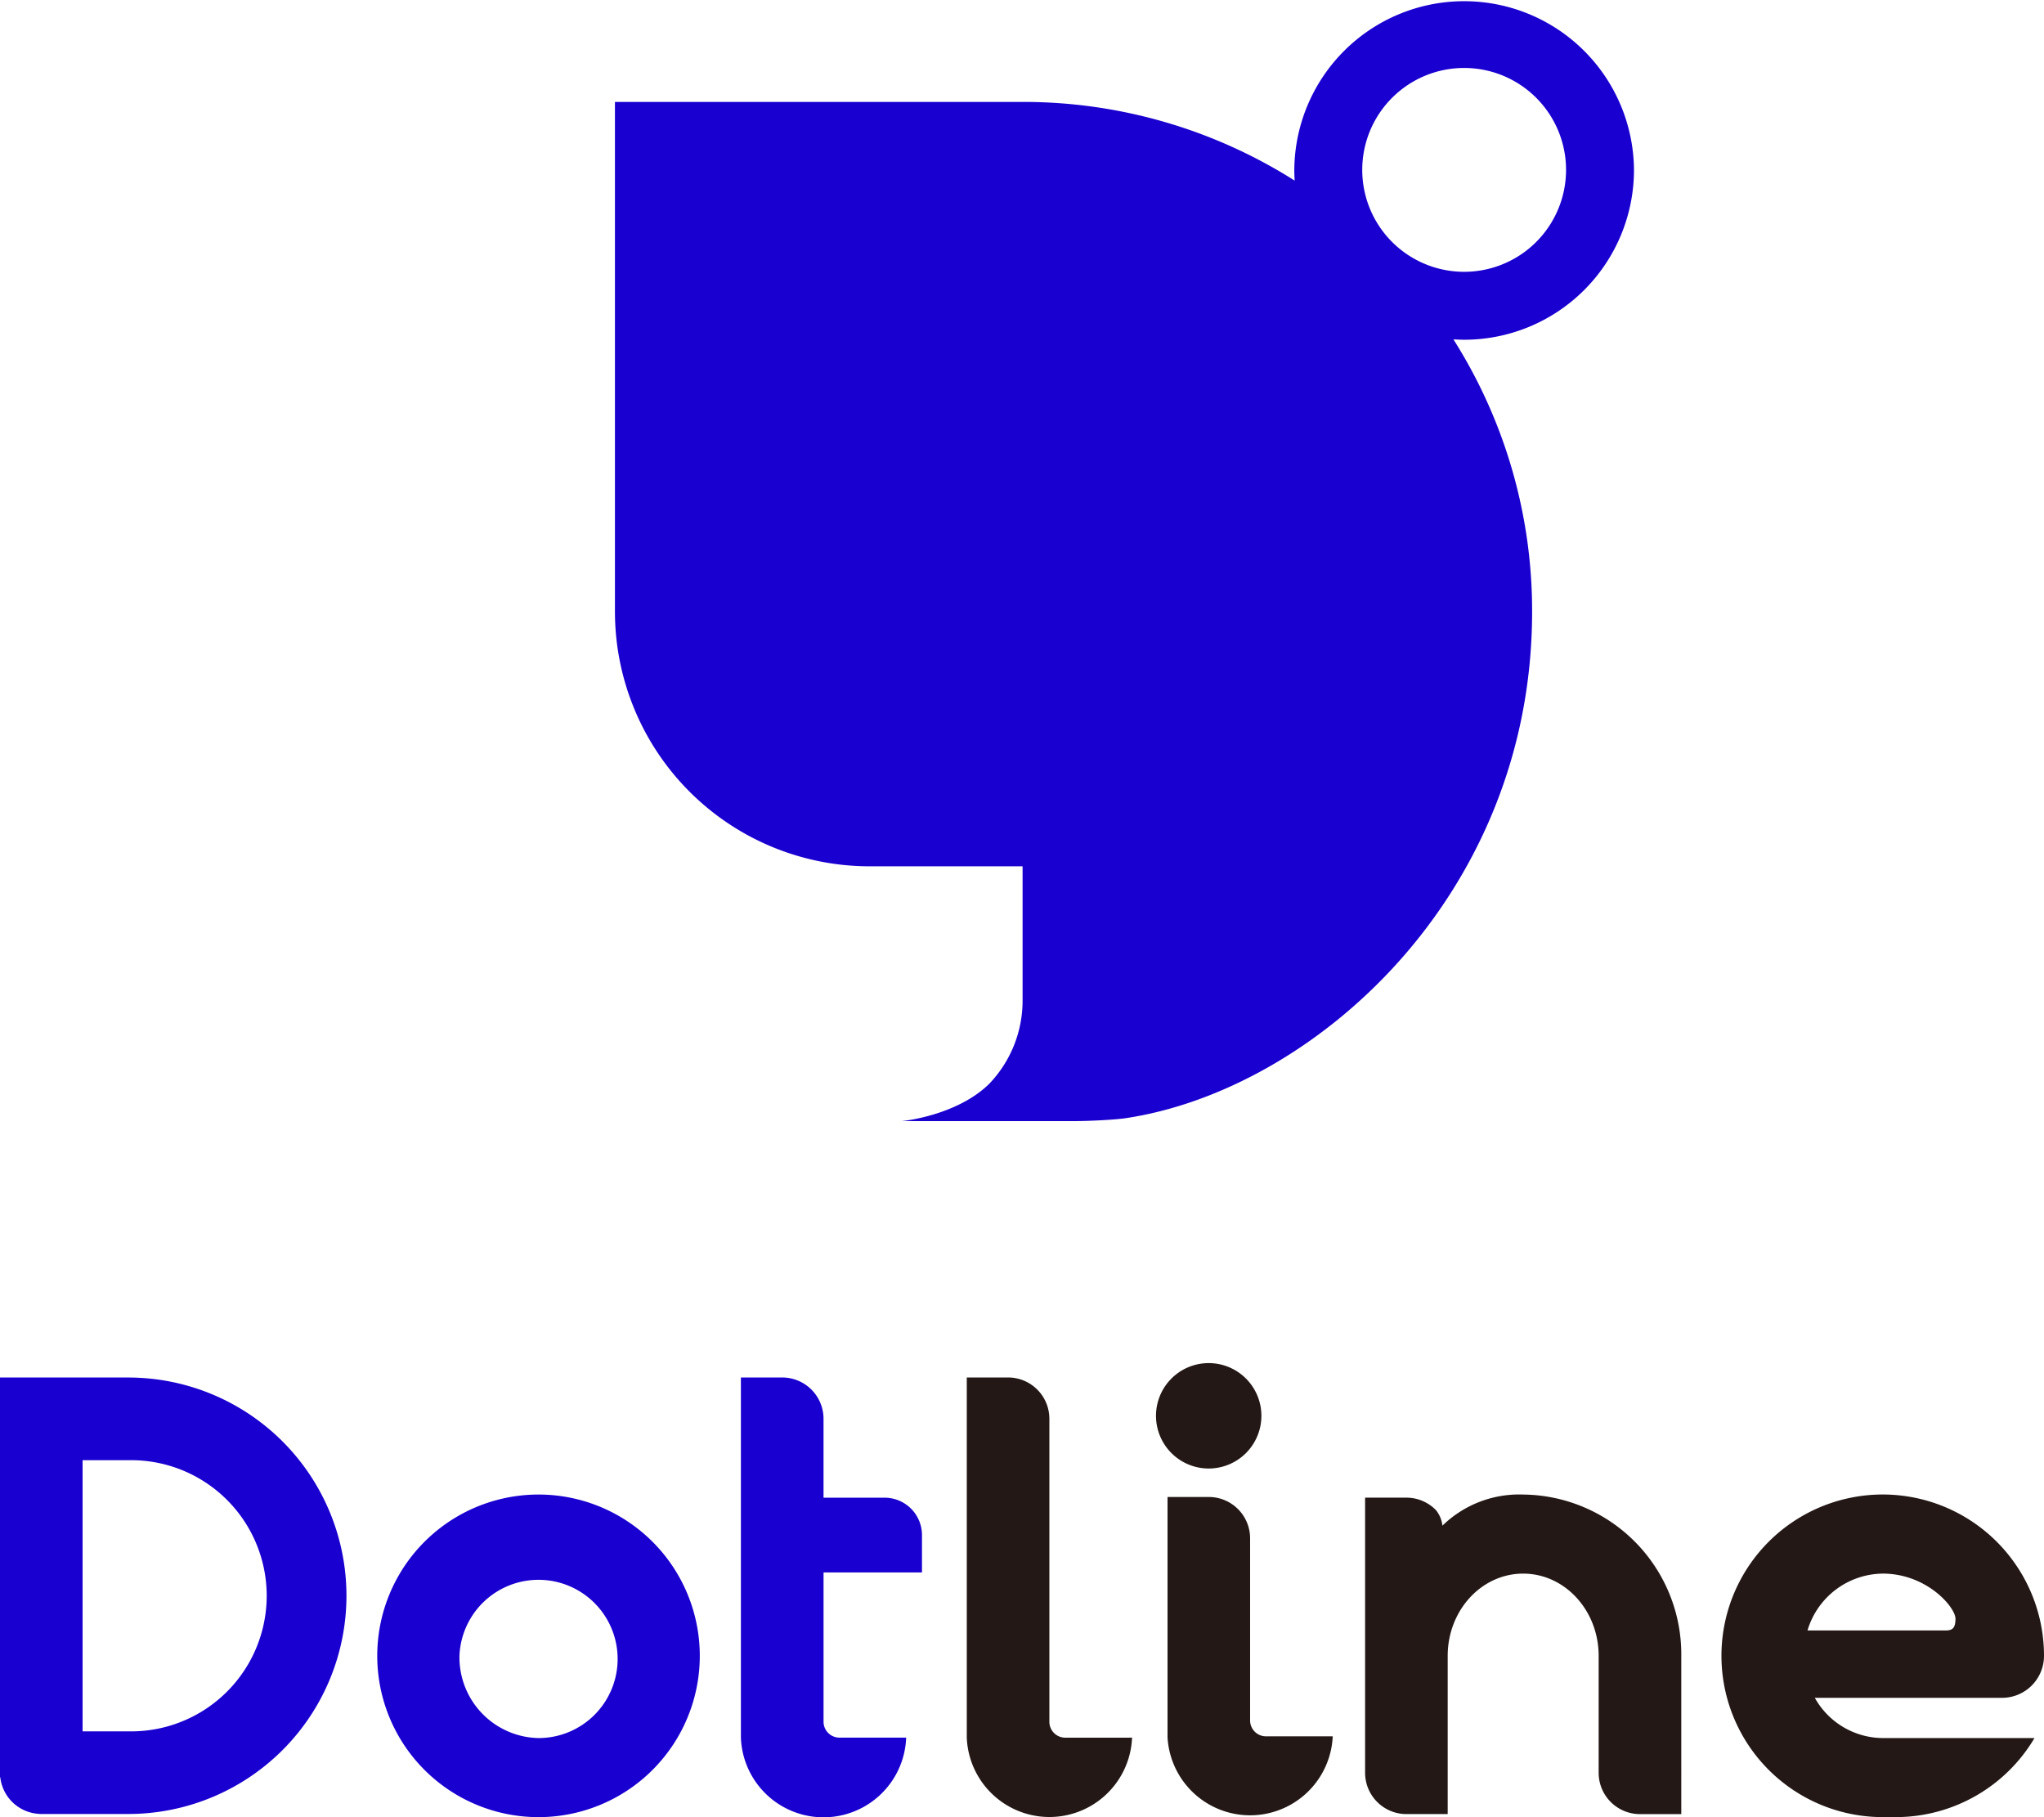
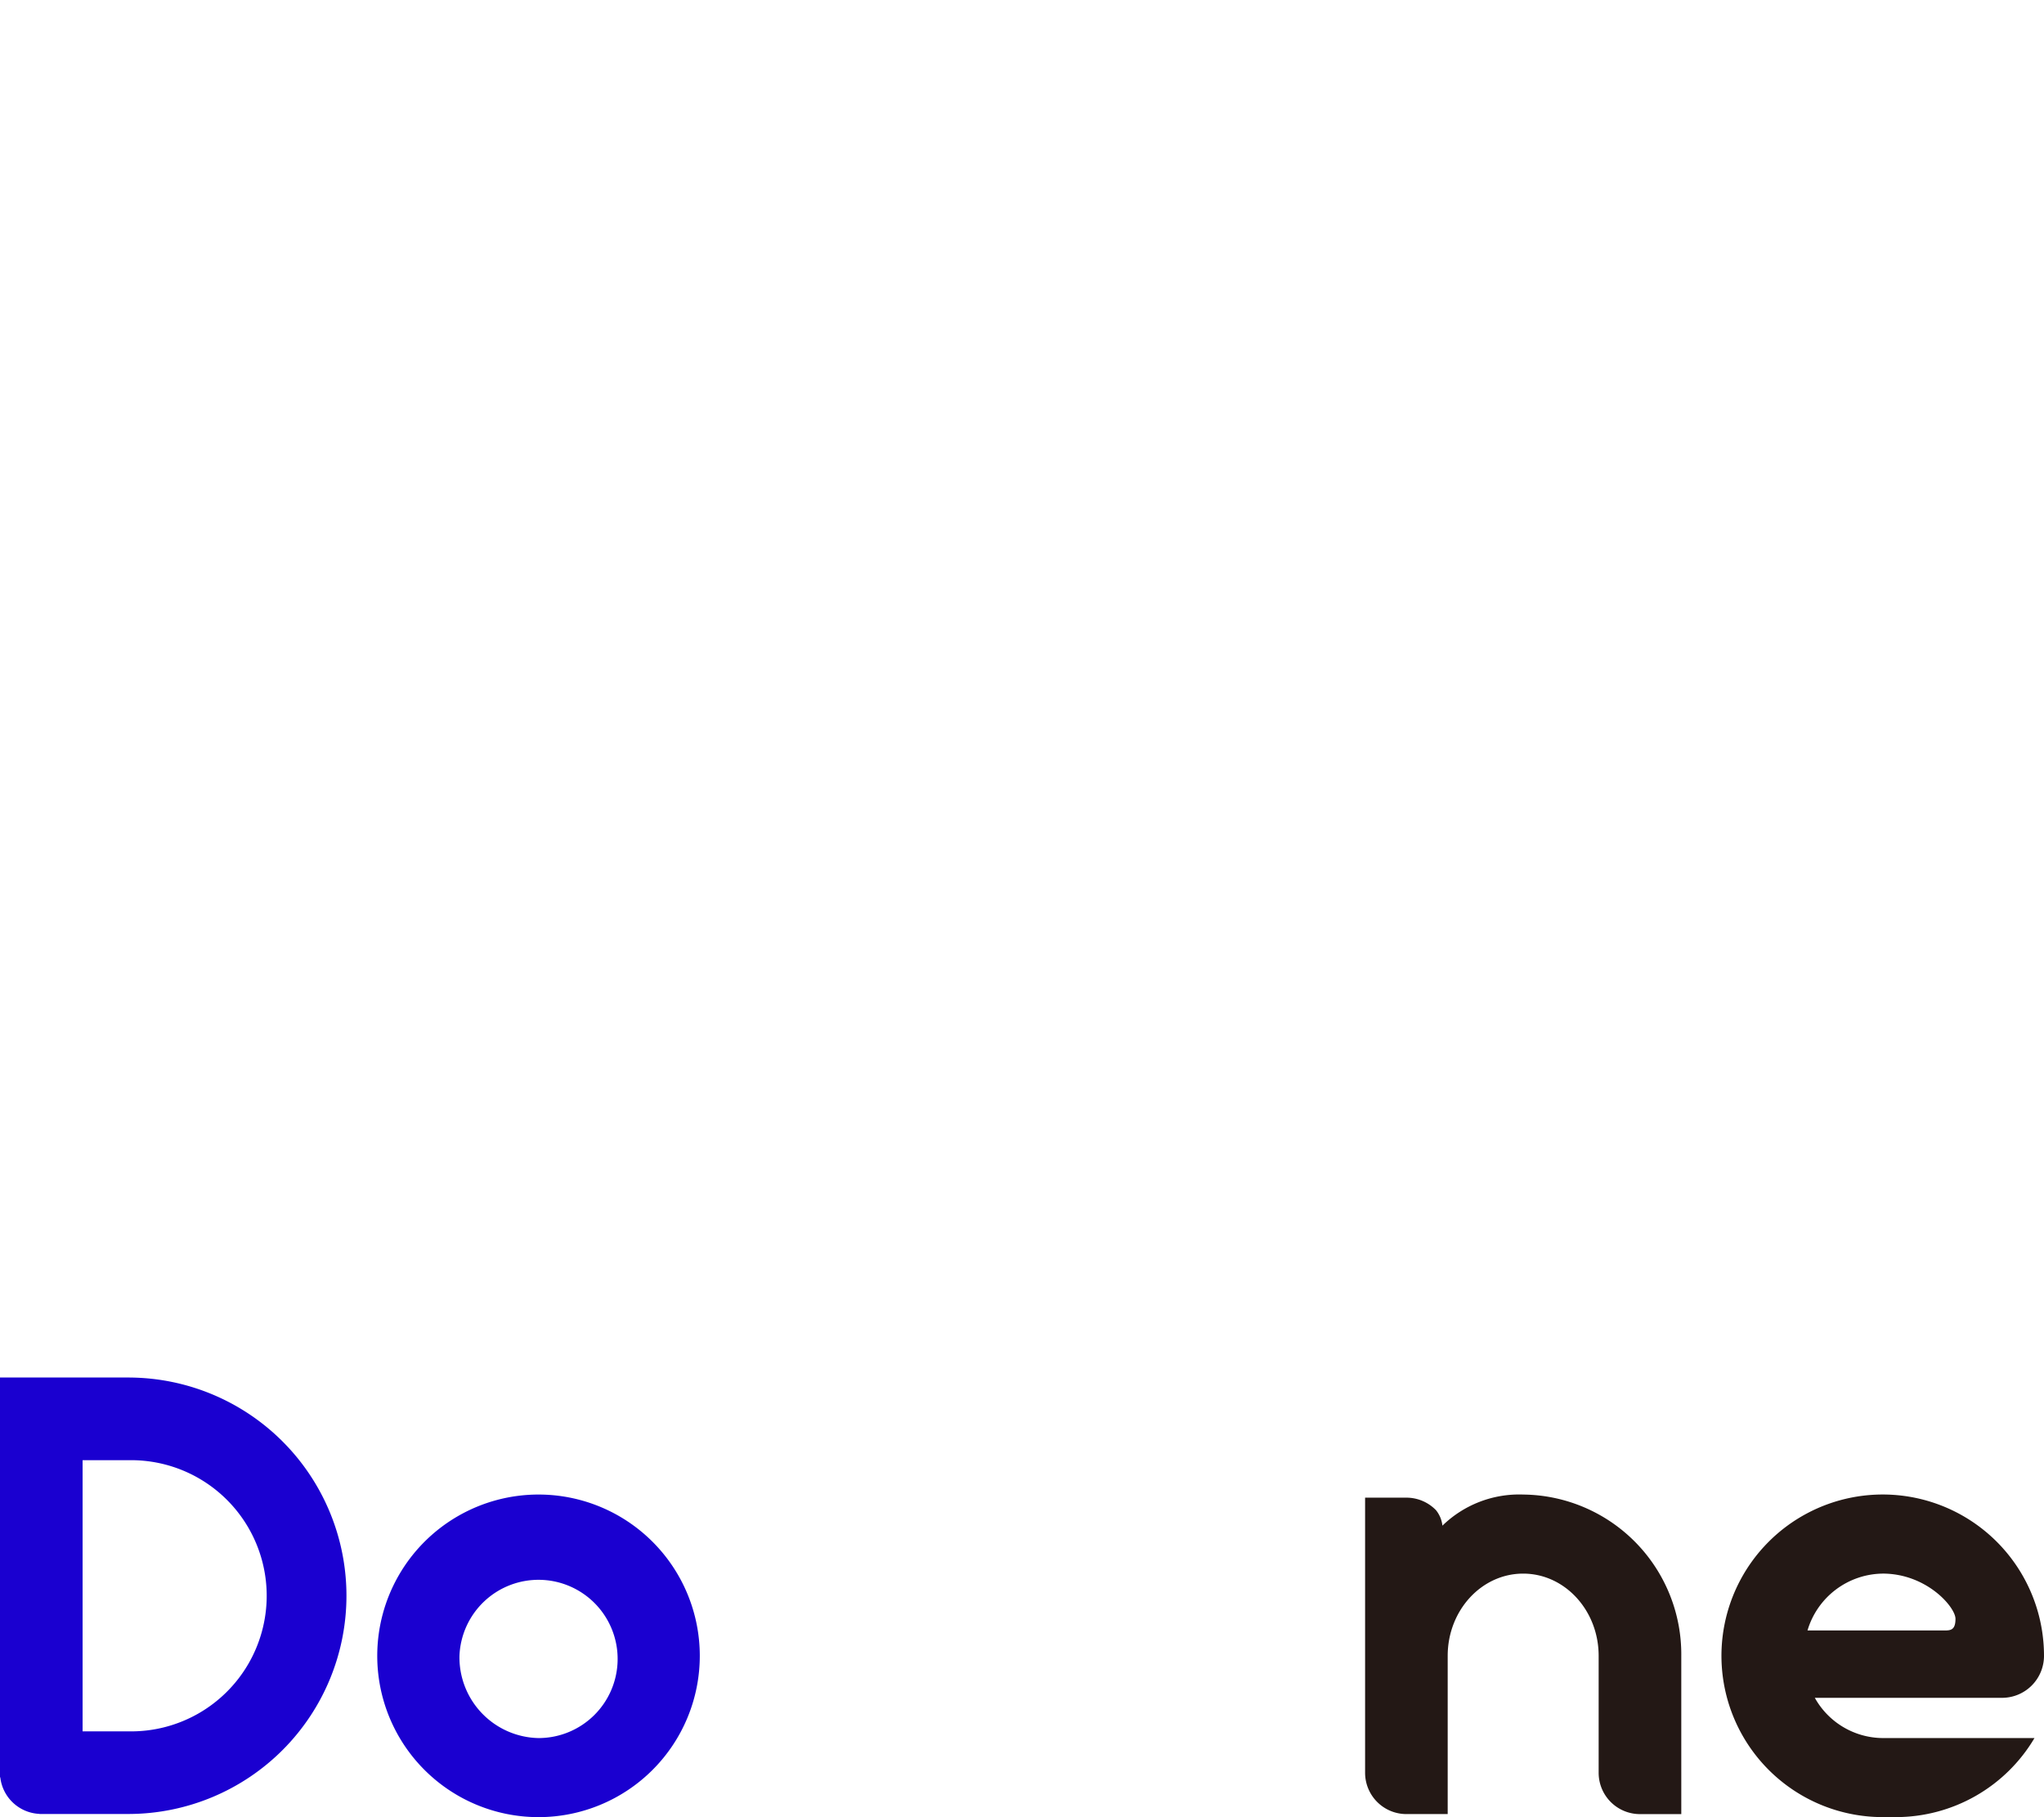
<svg xmlns="http://www.w3.org/2000/svg" width="242" height="215.118" viewBox="0 0 242 215.118">
  <g transform="translate(0)">
    <path d="M29.57,136.21a19.094,19.094,0,1,0,19.095-19.094A19.094,19.094,0,0,0,29.57,136.21m9.734,0a9.367,9.367,0,1,1,9.36,9.734,9.554,9.554,0,0,1-9.36-9.734" transform="translate(15.094 59.802)" fill="#1a00d0" />
-     <path d="M79.528,130.991v-4.426a4.425,4.425,0,0,0-4.426-4.426h-7.23V112.8a4.892,4.892,0,0,0-4.892-4.891H58.089v42.632a9.79,9.79,0,0,0,19.567,0h-7.9a1.881,1.881,0,0,1-1.882-1.882V130.991Z" transform="translate(29.63 55.152)" fill="#1a00d0" />
-     <path d="M94.989,150.547H87.464a1.881,1.881,0,0,1-1.885-1.885V112.8a4.892,4.892,0,0,0-4.892-4.892H75.8v42.634a9.792,9.792,0,0,0,19.568,0Z" transform="translate(38.662 55.152)" fill="#231815" />
-     <path d="M96.884,119.342a6.239,6.239,0,1,0-6.239-6.239,6.239,6.239,0,0,0,6.239,6.239" transform="translate(46.22 54.495)" fill="#231815" />
-     <path d="M91.54,117.309v28.448h0a9.792,9.792,0,0,0,19.558-.117h-7.9a1.881,1.881,0,0,1-1.882-1.882V122.2a4.892,4.892,0,0,0-4.891-4.892Z" transform="translate(46.69 59.9)" fill="#231815" />
    <path d="M144.435,136.212a18.91,18.91,0,0,0-18.718-19.094h0a13.025,13.025,0,0,0-9.562,3.683,3.52,3.52,0,0,0-.762-1.834,4.874,4.874,0,0,0-3.5-1.481H107v32.565a4.892,4.892,0,0,0,4.891,4.892h4.888V136.212c0-5.376,4-9.734,8.936-9.734s8.937,4.36,8.937,9.734v13.843a4.892,4.892,0,0,0,4.891,4.892h4.892Z" transform="translate(54.621 59.801)" fill="#231815" />
    <path d="M154.02,145.943a9.281,9.281,0,0,1-8.035-4.762h22.159a4.971,4.971,0,0,0,4.975-4.971A19.094,19.094,0,1,0,154.024,155.3h1.543a19.084,19.084,0,0,0,16.427-9.36Zm0-19.469c5.207,0,8.619,3.971,8.619,5.352s-.618,1.381-1.381,1.381h-16.14a9.4,9.4,0,0,1,8.9-6.731" transform="translate(68.881 59.802)" fill="#231815" />
    <path d="M15.35,107.913H0v47.326H.033a4.886,4.886,0,0,0,4.646,4.331v.01H15.346a25.833,25.833,0,0,0,0-51.665m0,41.883H9.779V117.7h5.566a16.051,16.051,0,1,1,0,32.1" transform="translate(0 55.152)" fill="#1a00d0" />
-     <path d="M168.736,20.108a20.108,20.108,0,0,0-40.215,0c0,.429.018.853.042,1.27a60.036,60.036,0,0,0-32.216-9.313H48.088V72.389A30.162,30.162,0,0,0,78.25,102.551h18.1v15.9a14.207,14.207,0,0,1-3.947,9.842c-3.856,3.8-10.315,4.418-10.315,4.418H102.6c1.306,0,4.267-.121,5.865-.331,22.2-3.279,48.211-26.233,48.211-59.991a60.036,60.036,0,0,0-9.318-32.218c.423.027.846.046,1.276.046A20.107,20.107,0,0,0,168.736,20.11m-32.172,0a12.065,12.065,0,1,1,12.065,12.065,12.065,12.065,0,0,1-12.065-12.065" transform="translate(24.719 0)" fill="#1a00d0" />
  </g>
</svg>